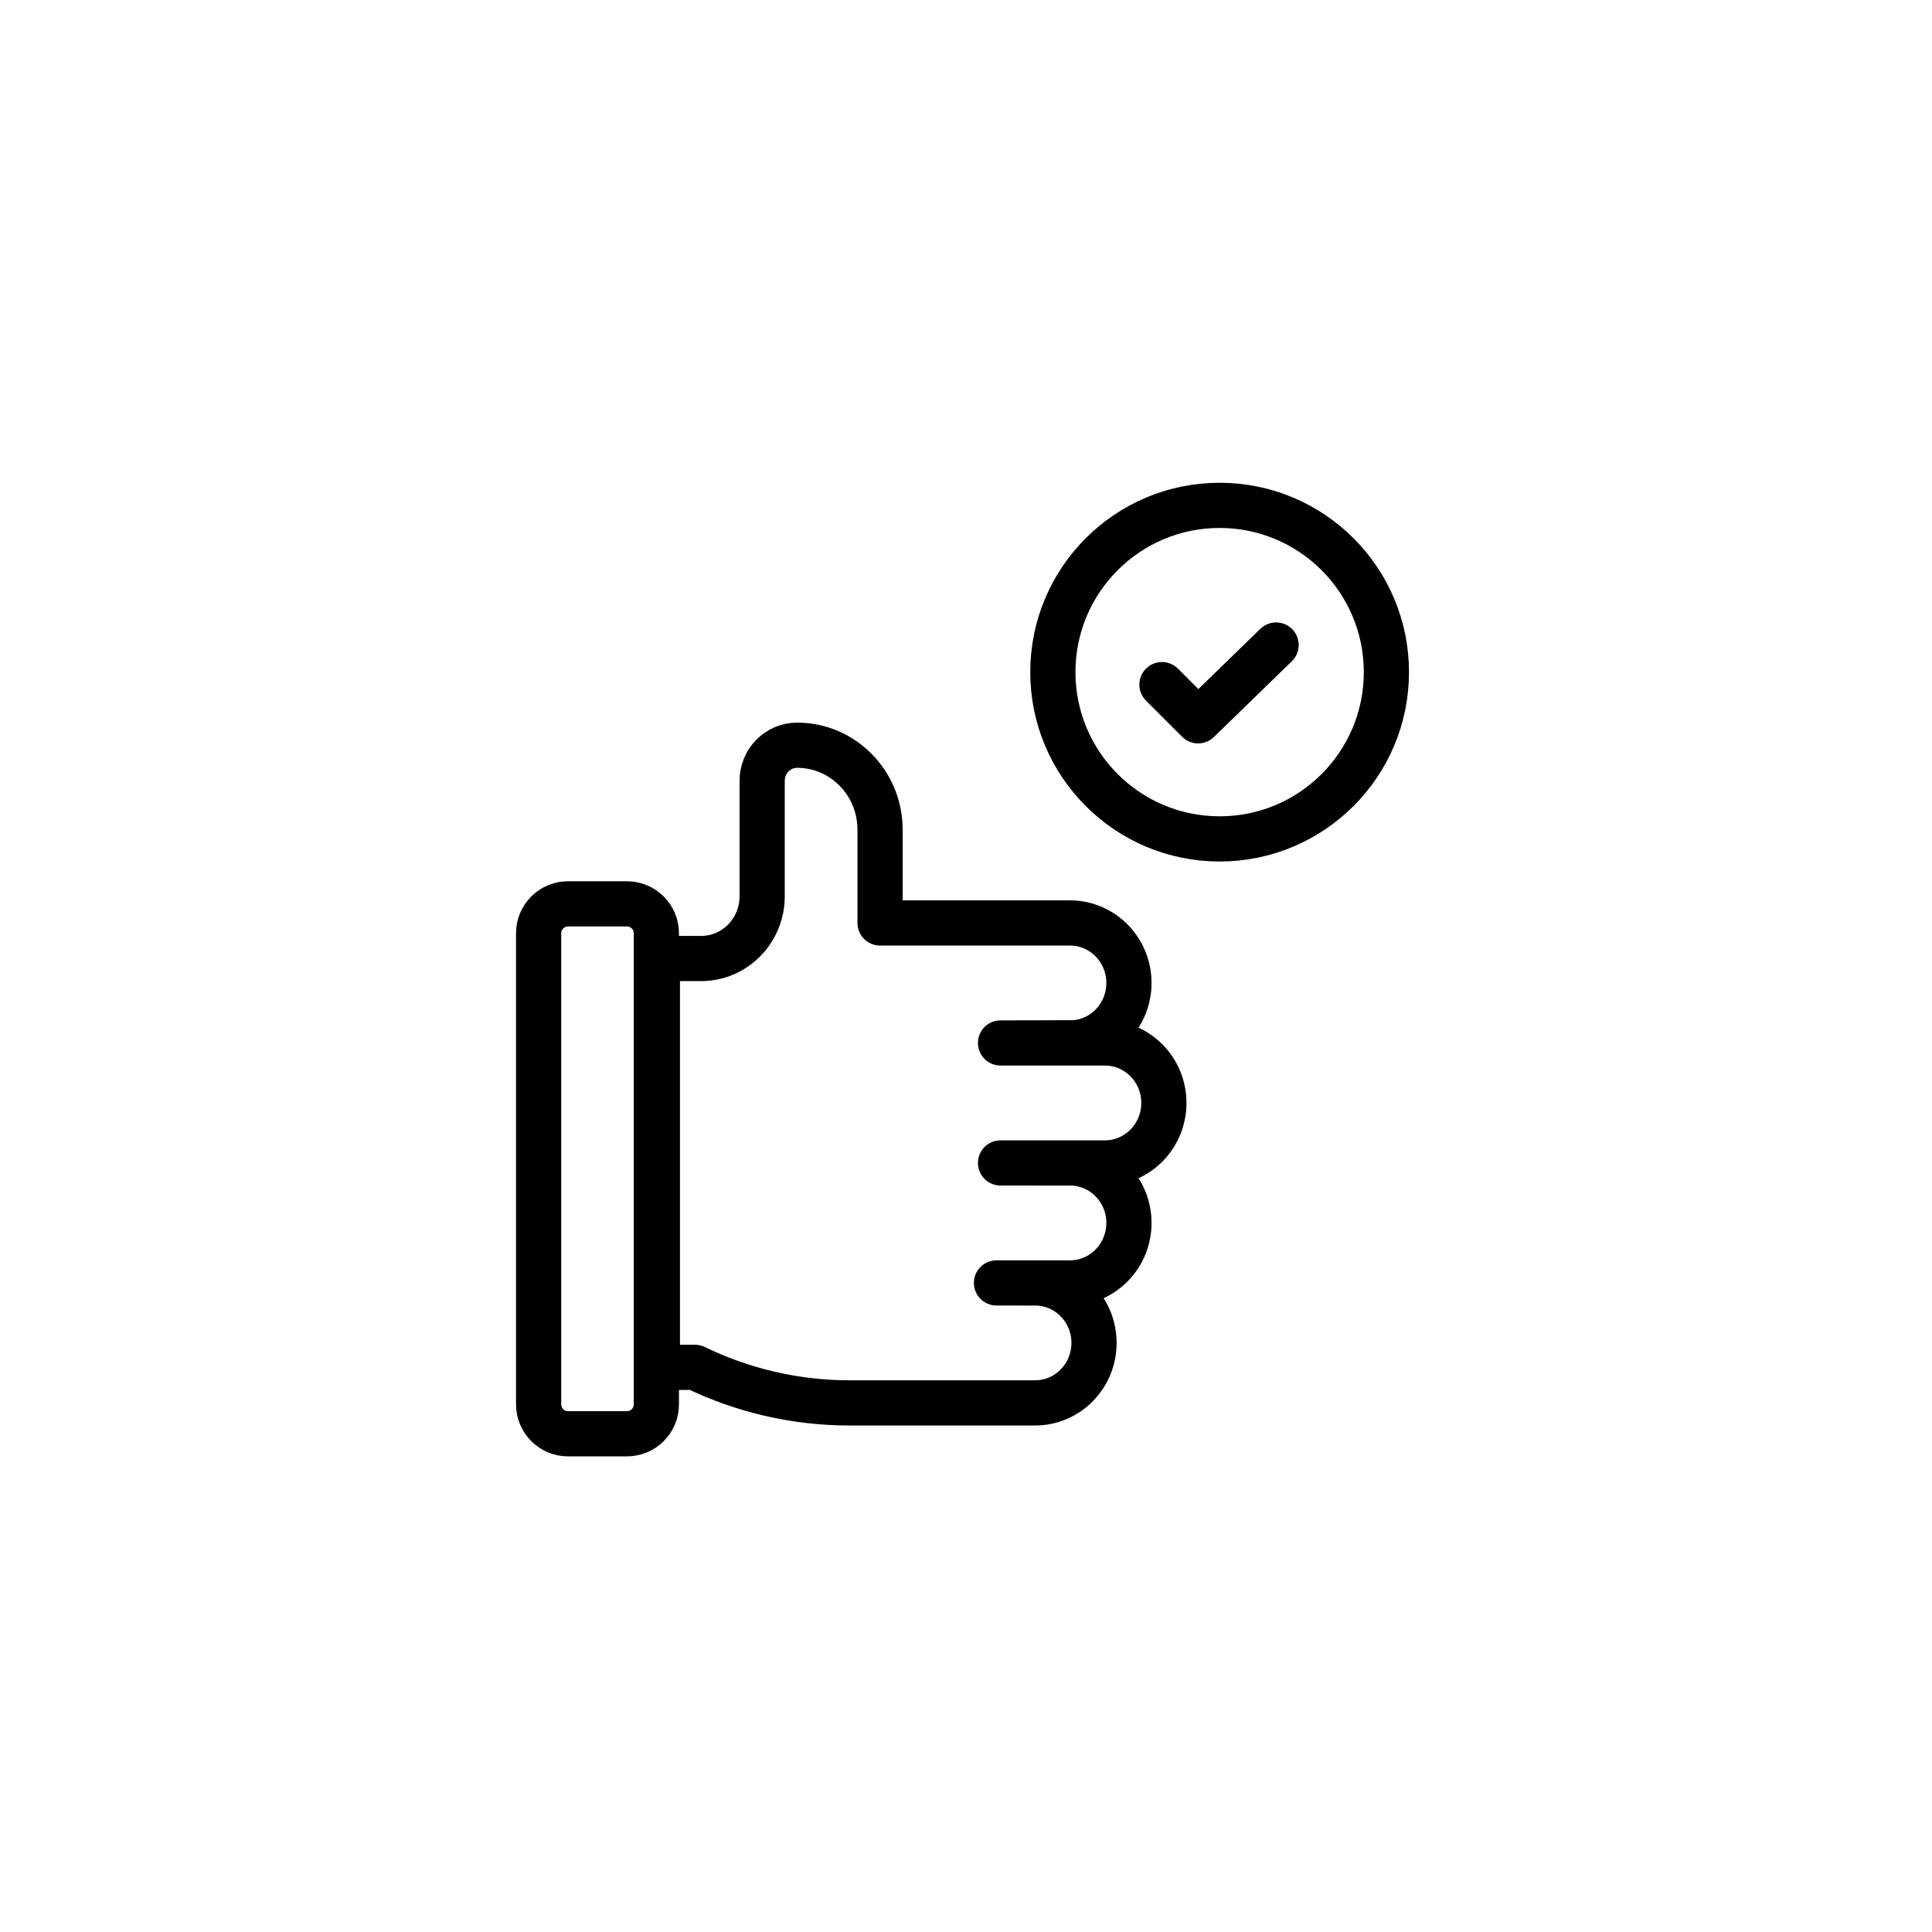
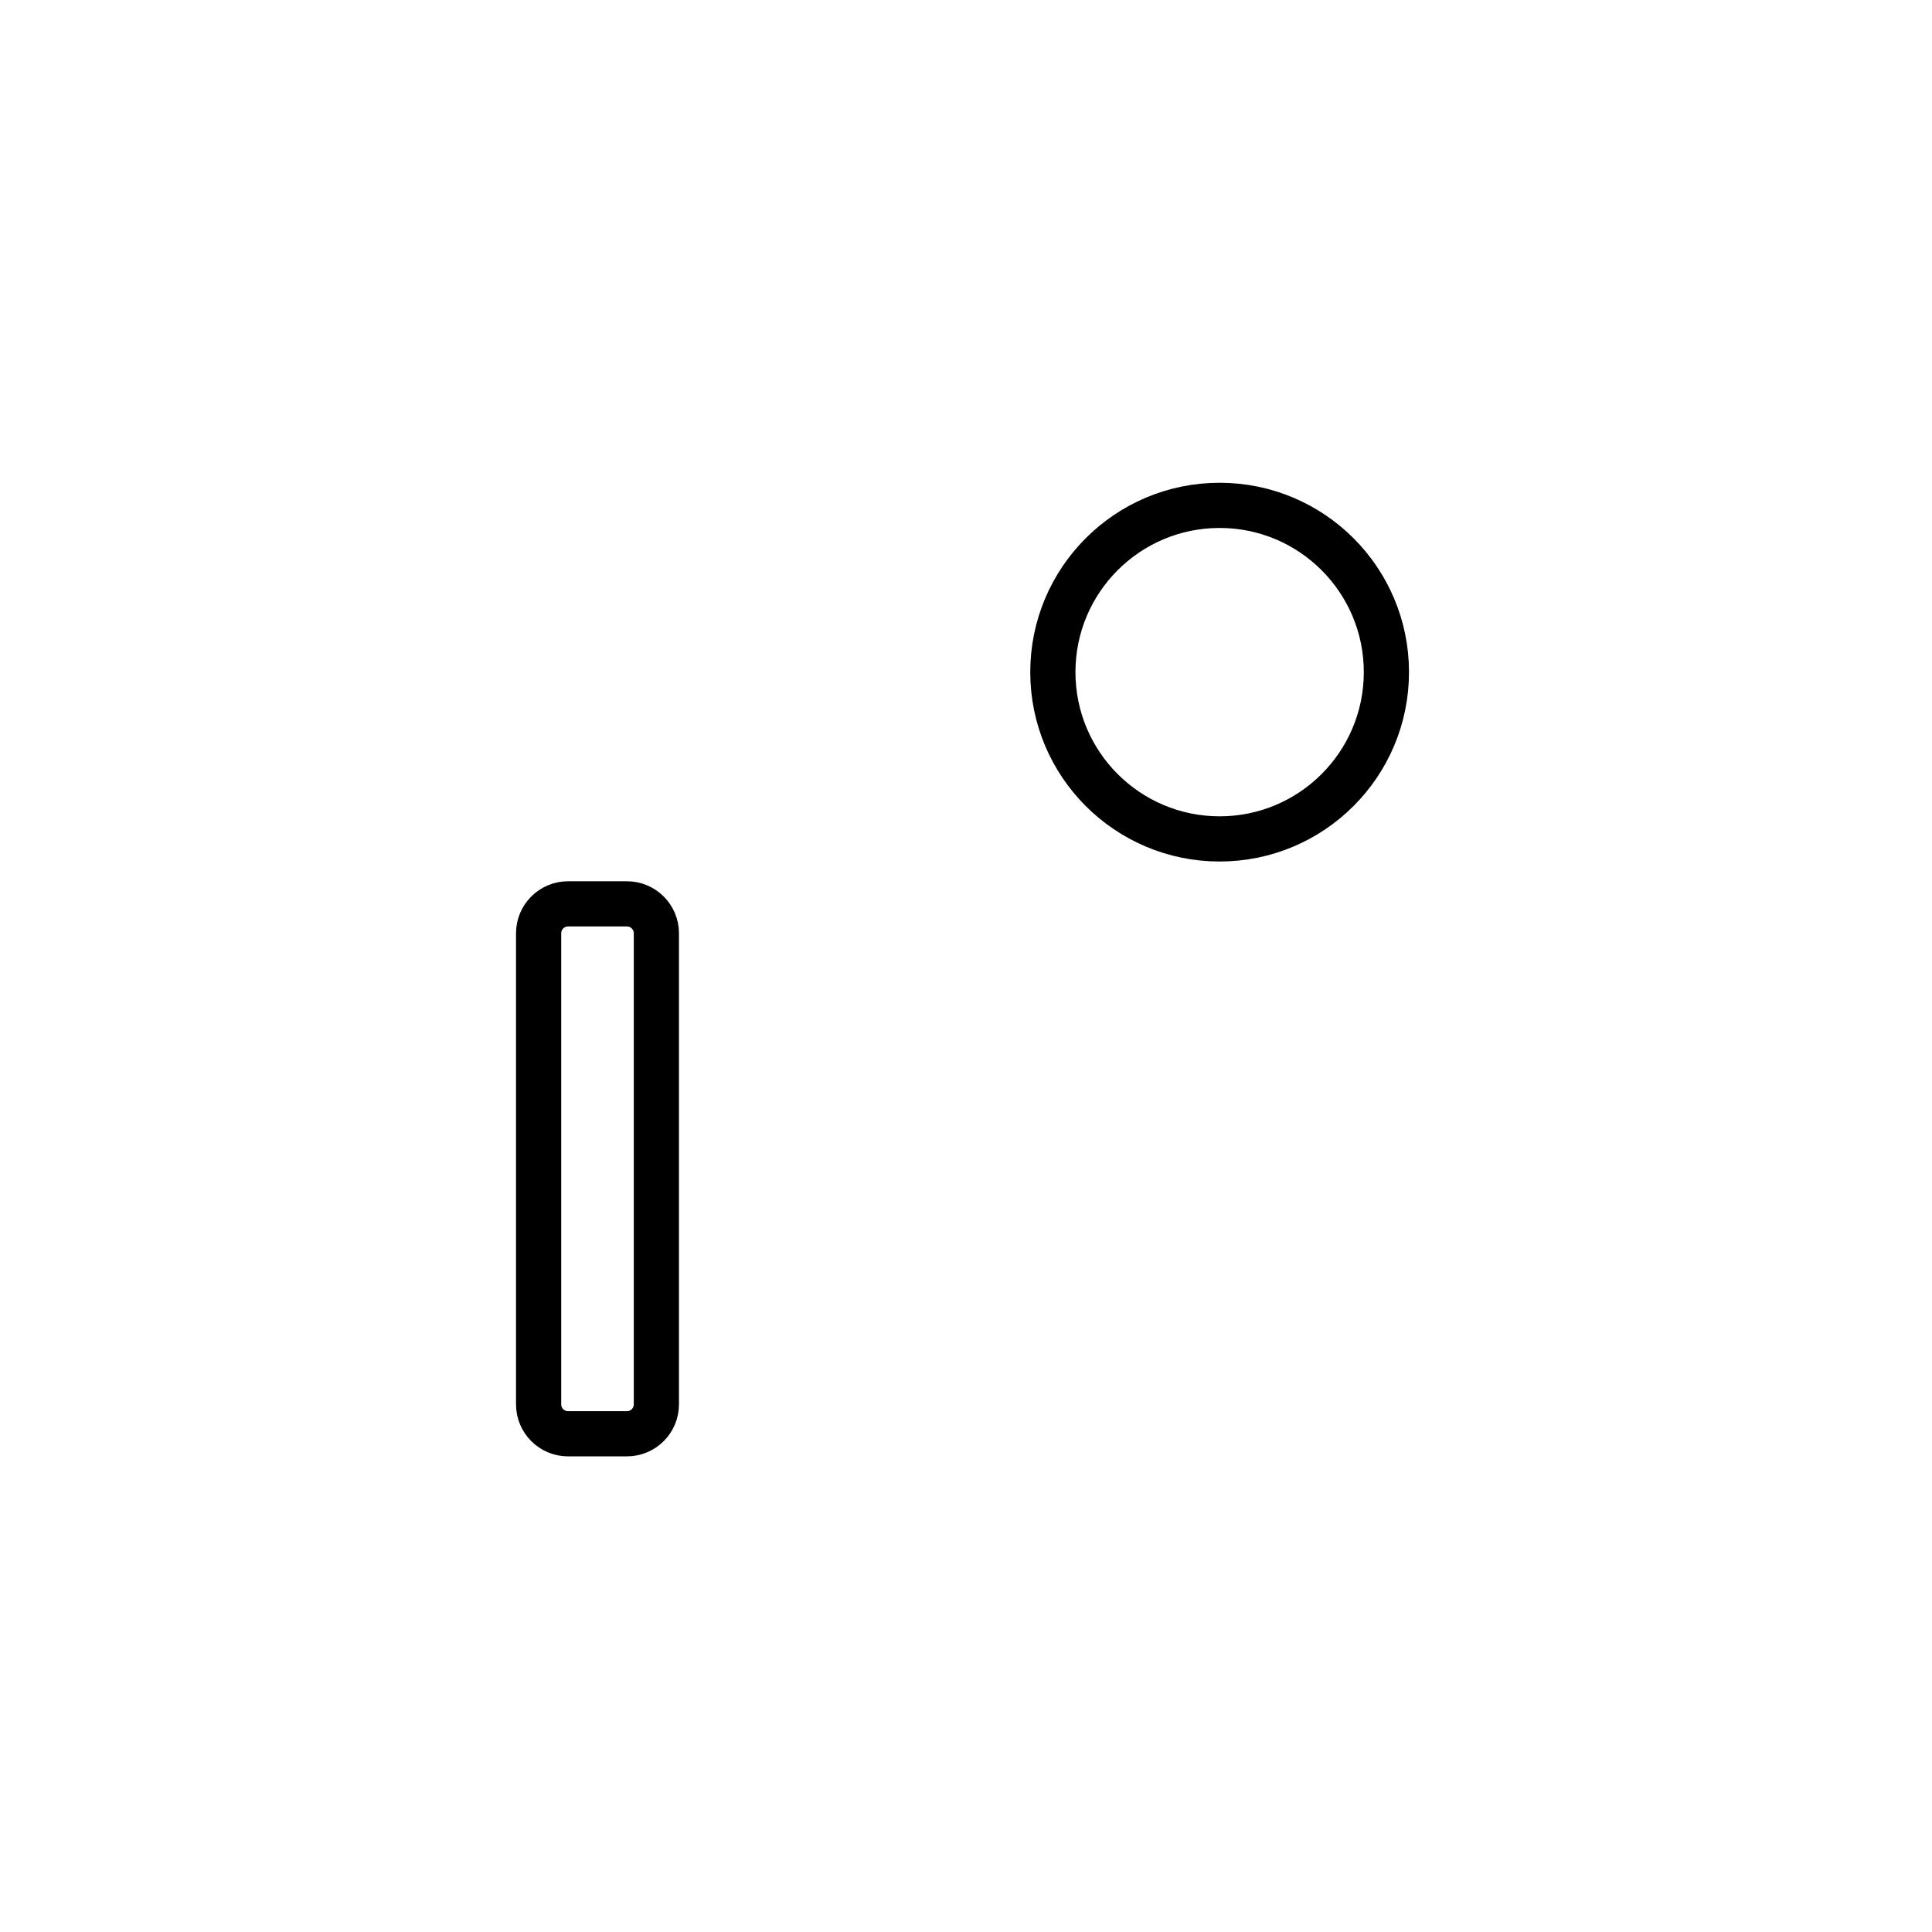
<svg xmlns="http://www.w3.org/2000/svg" xml:space="preserve" style="enable-background:new 0 0 384.75 384.75;" viewBox="0 0 384.75 384.75" y="0px" x="0px" id="Layer_1" version="1.1">
  <path d="M242.884,100.641  c-18.343,0-33.213,14.87-33.213,33.213s14.87,33.212,33.213,33.212c18.342,0,33.212-14.869,33.212-33.212  S261.226,100.641,242.884,100.641z" style="fill:none;stroke:#000000;stroke-width:9;stroke-linejoin:round;stroke-miterlimit:10;" />
-   <polyline points="254.132,128.453 238.604,143.548 231.397,136.341" style="fill:none;stroke:#000000;stroke-width:9;stroke-linecap:round;stroke-linejoin:round;stroke-miterlimit:10;" />
-   <path d="M220.042,207.7h-20.79  c0.387,0,14.603-0.019,14.981-0.056c5.945-0.588,10.591-5.687,10.591-11.891c0-6.598-5.255-11.947-11.739-11.947h-37.826v-18.584  c0-9.286-7.397-16.814-16.521-16.814c-3.842,0-6.957,3.169-6.957,7.079v23.009c0,6.843-5.45,12.39-12.174,12.39h-8.695v81.416h7.489  c9.533,4.635,20.111,7.079,30.674,7.079h37.054c6.483,0,11.739-5.348,11.739-11.947c0-6.339-4.851-11.525-10.982-11.922  c-0.25-0.016-8.188-0.024-8.442-0.024h14.641c6.484,0,11.739-5.349,11.739-11.947c0-6.39-4.928-11.608-11.128-11.931  c-0.202-0.011-14.239-0.016-14.444-0.016h20.79c6.483,0,11.739-5.349,11.739-11.947C231.781,213.049,226.525,207.7,220.042,207.7z" style="fill:none;stroke:#000000;stroke-width:9;stroke-linejoin:round;stroke-miterlimit:10;" />
  <path d="M124.851,179.999h-11.726  c-3.237,0-5.862,2.625-5.862,5.863v93.805c0,3.238,2.625,5.863,5.862,5.863h11.726c3.238,0,5.863-2.625,5.863-5.863v-93.805  C130.714,182.624,128.089,179.999,124.851,179.999z" style="fill:none;stroke:#000000;stroke-width:9;stroke-linejoin:round;stroke-miterlimit:10;" />
</svg>